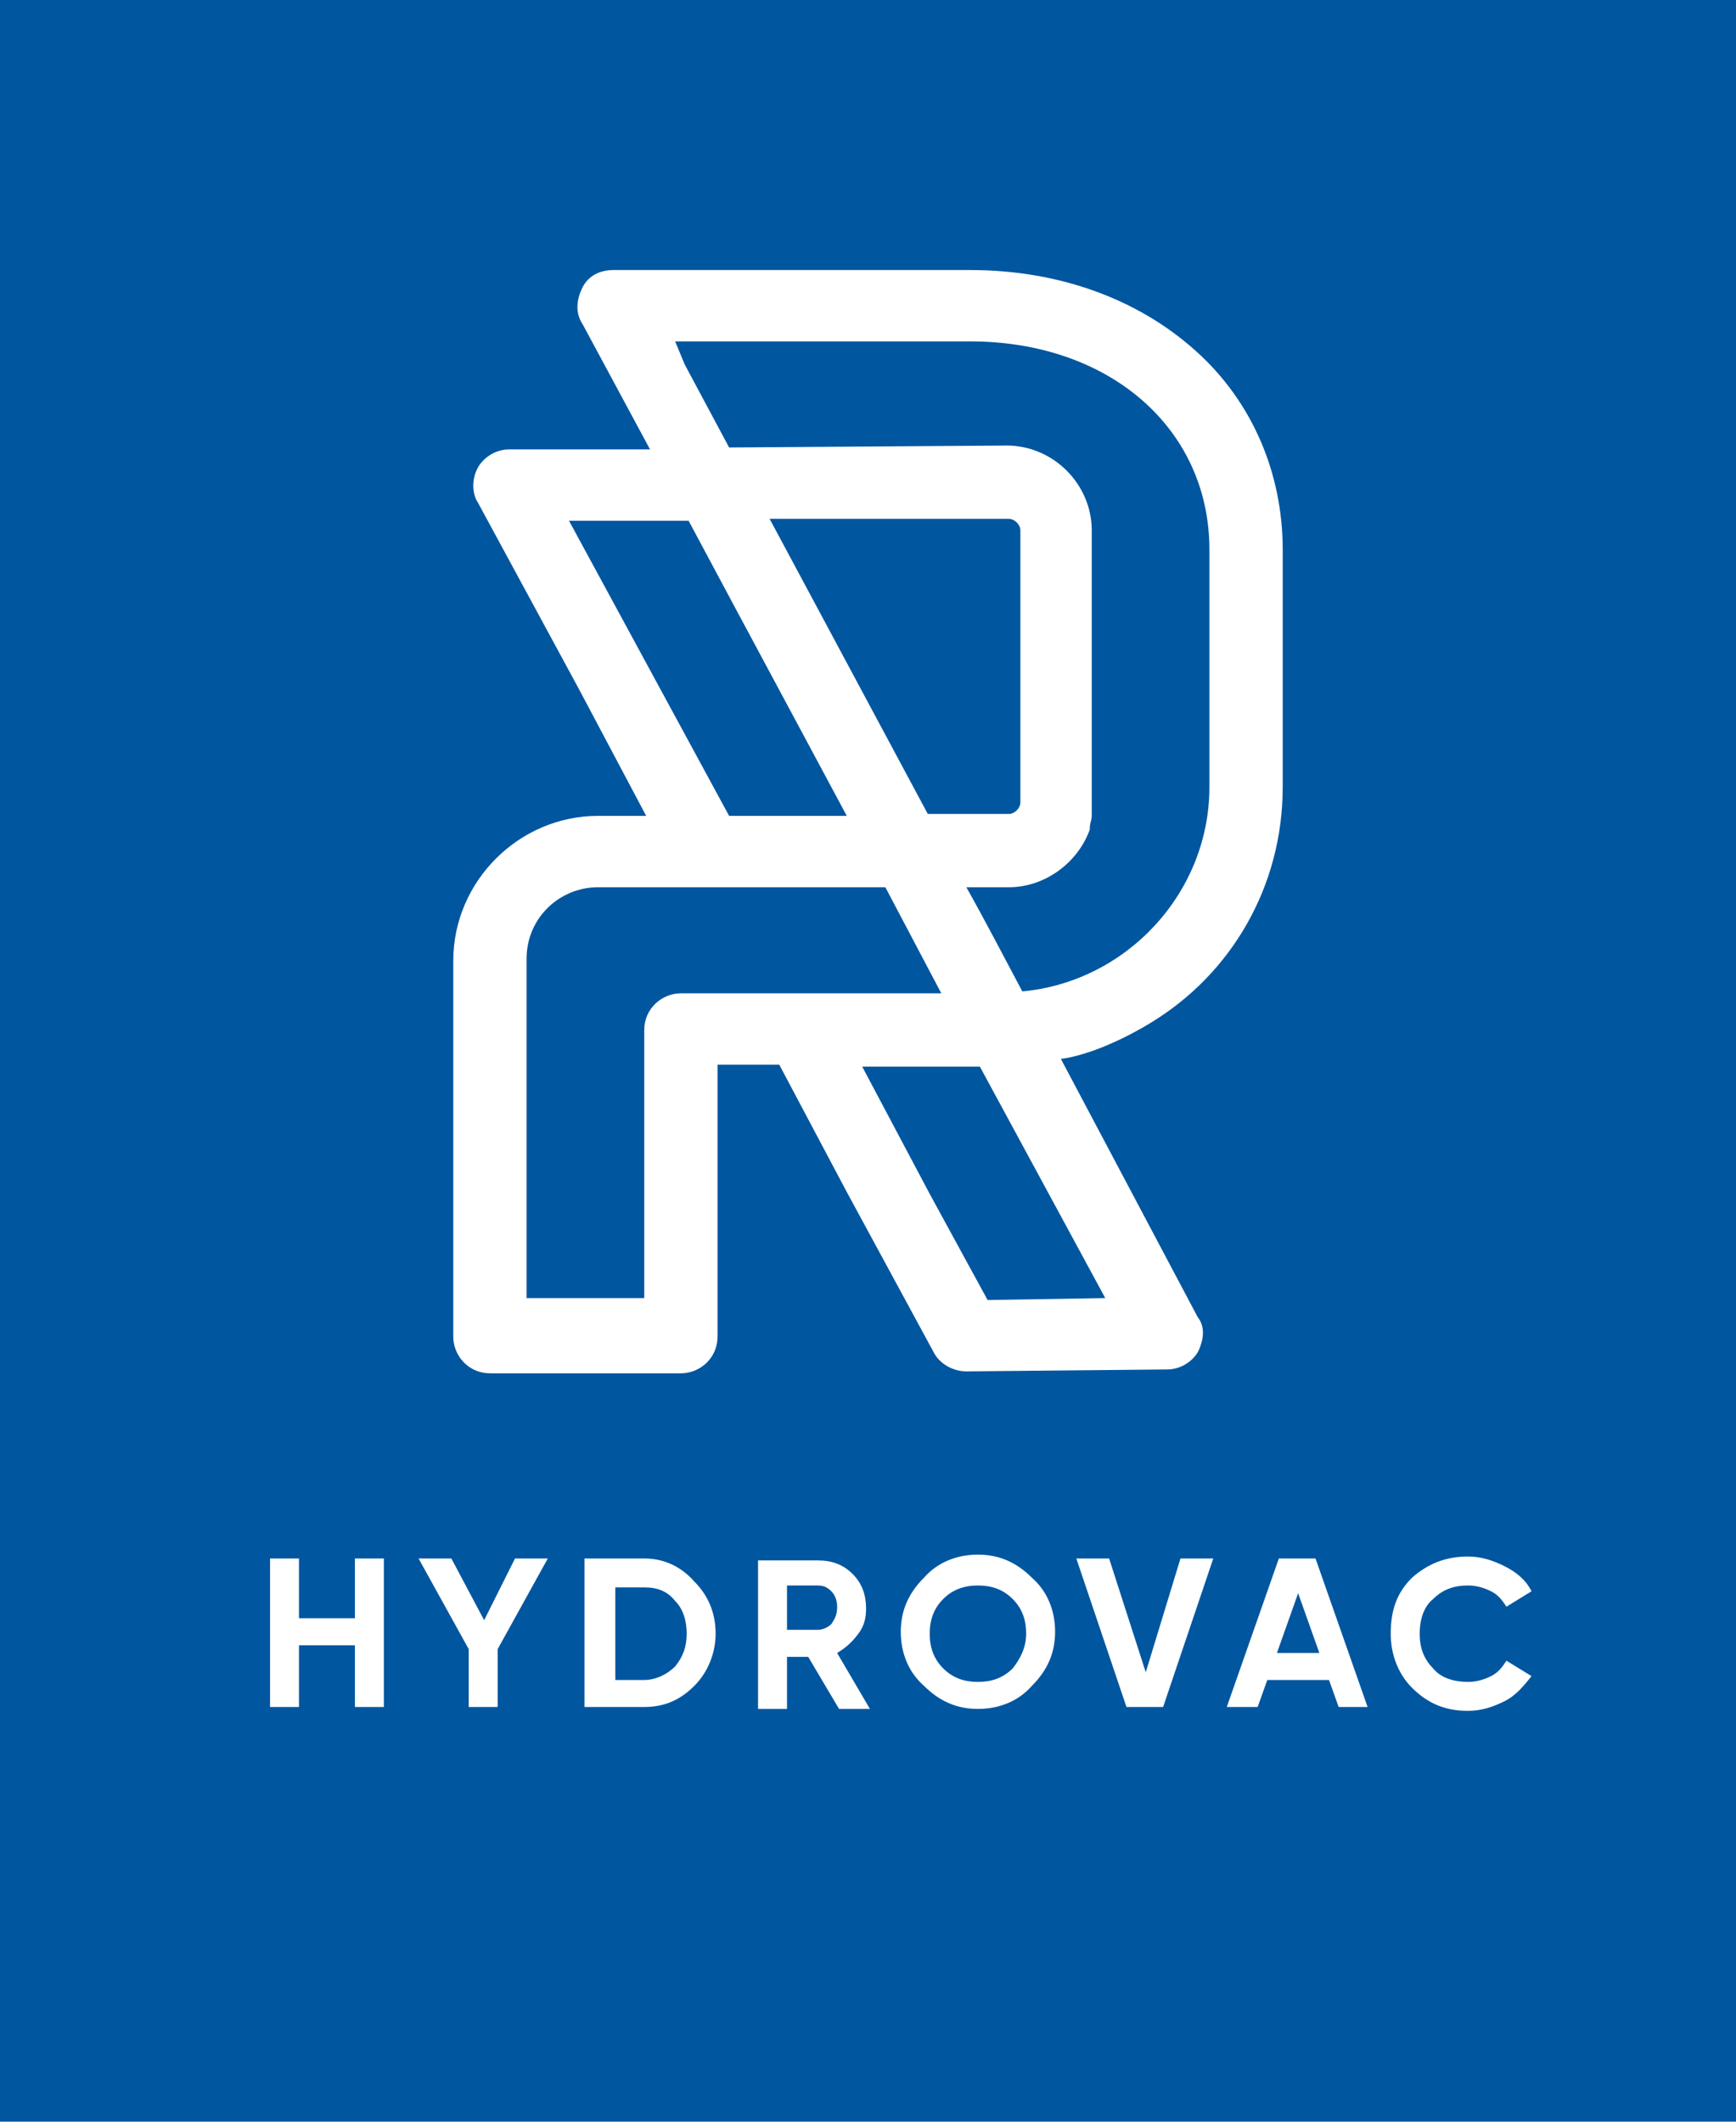
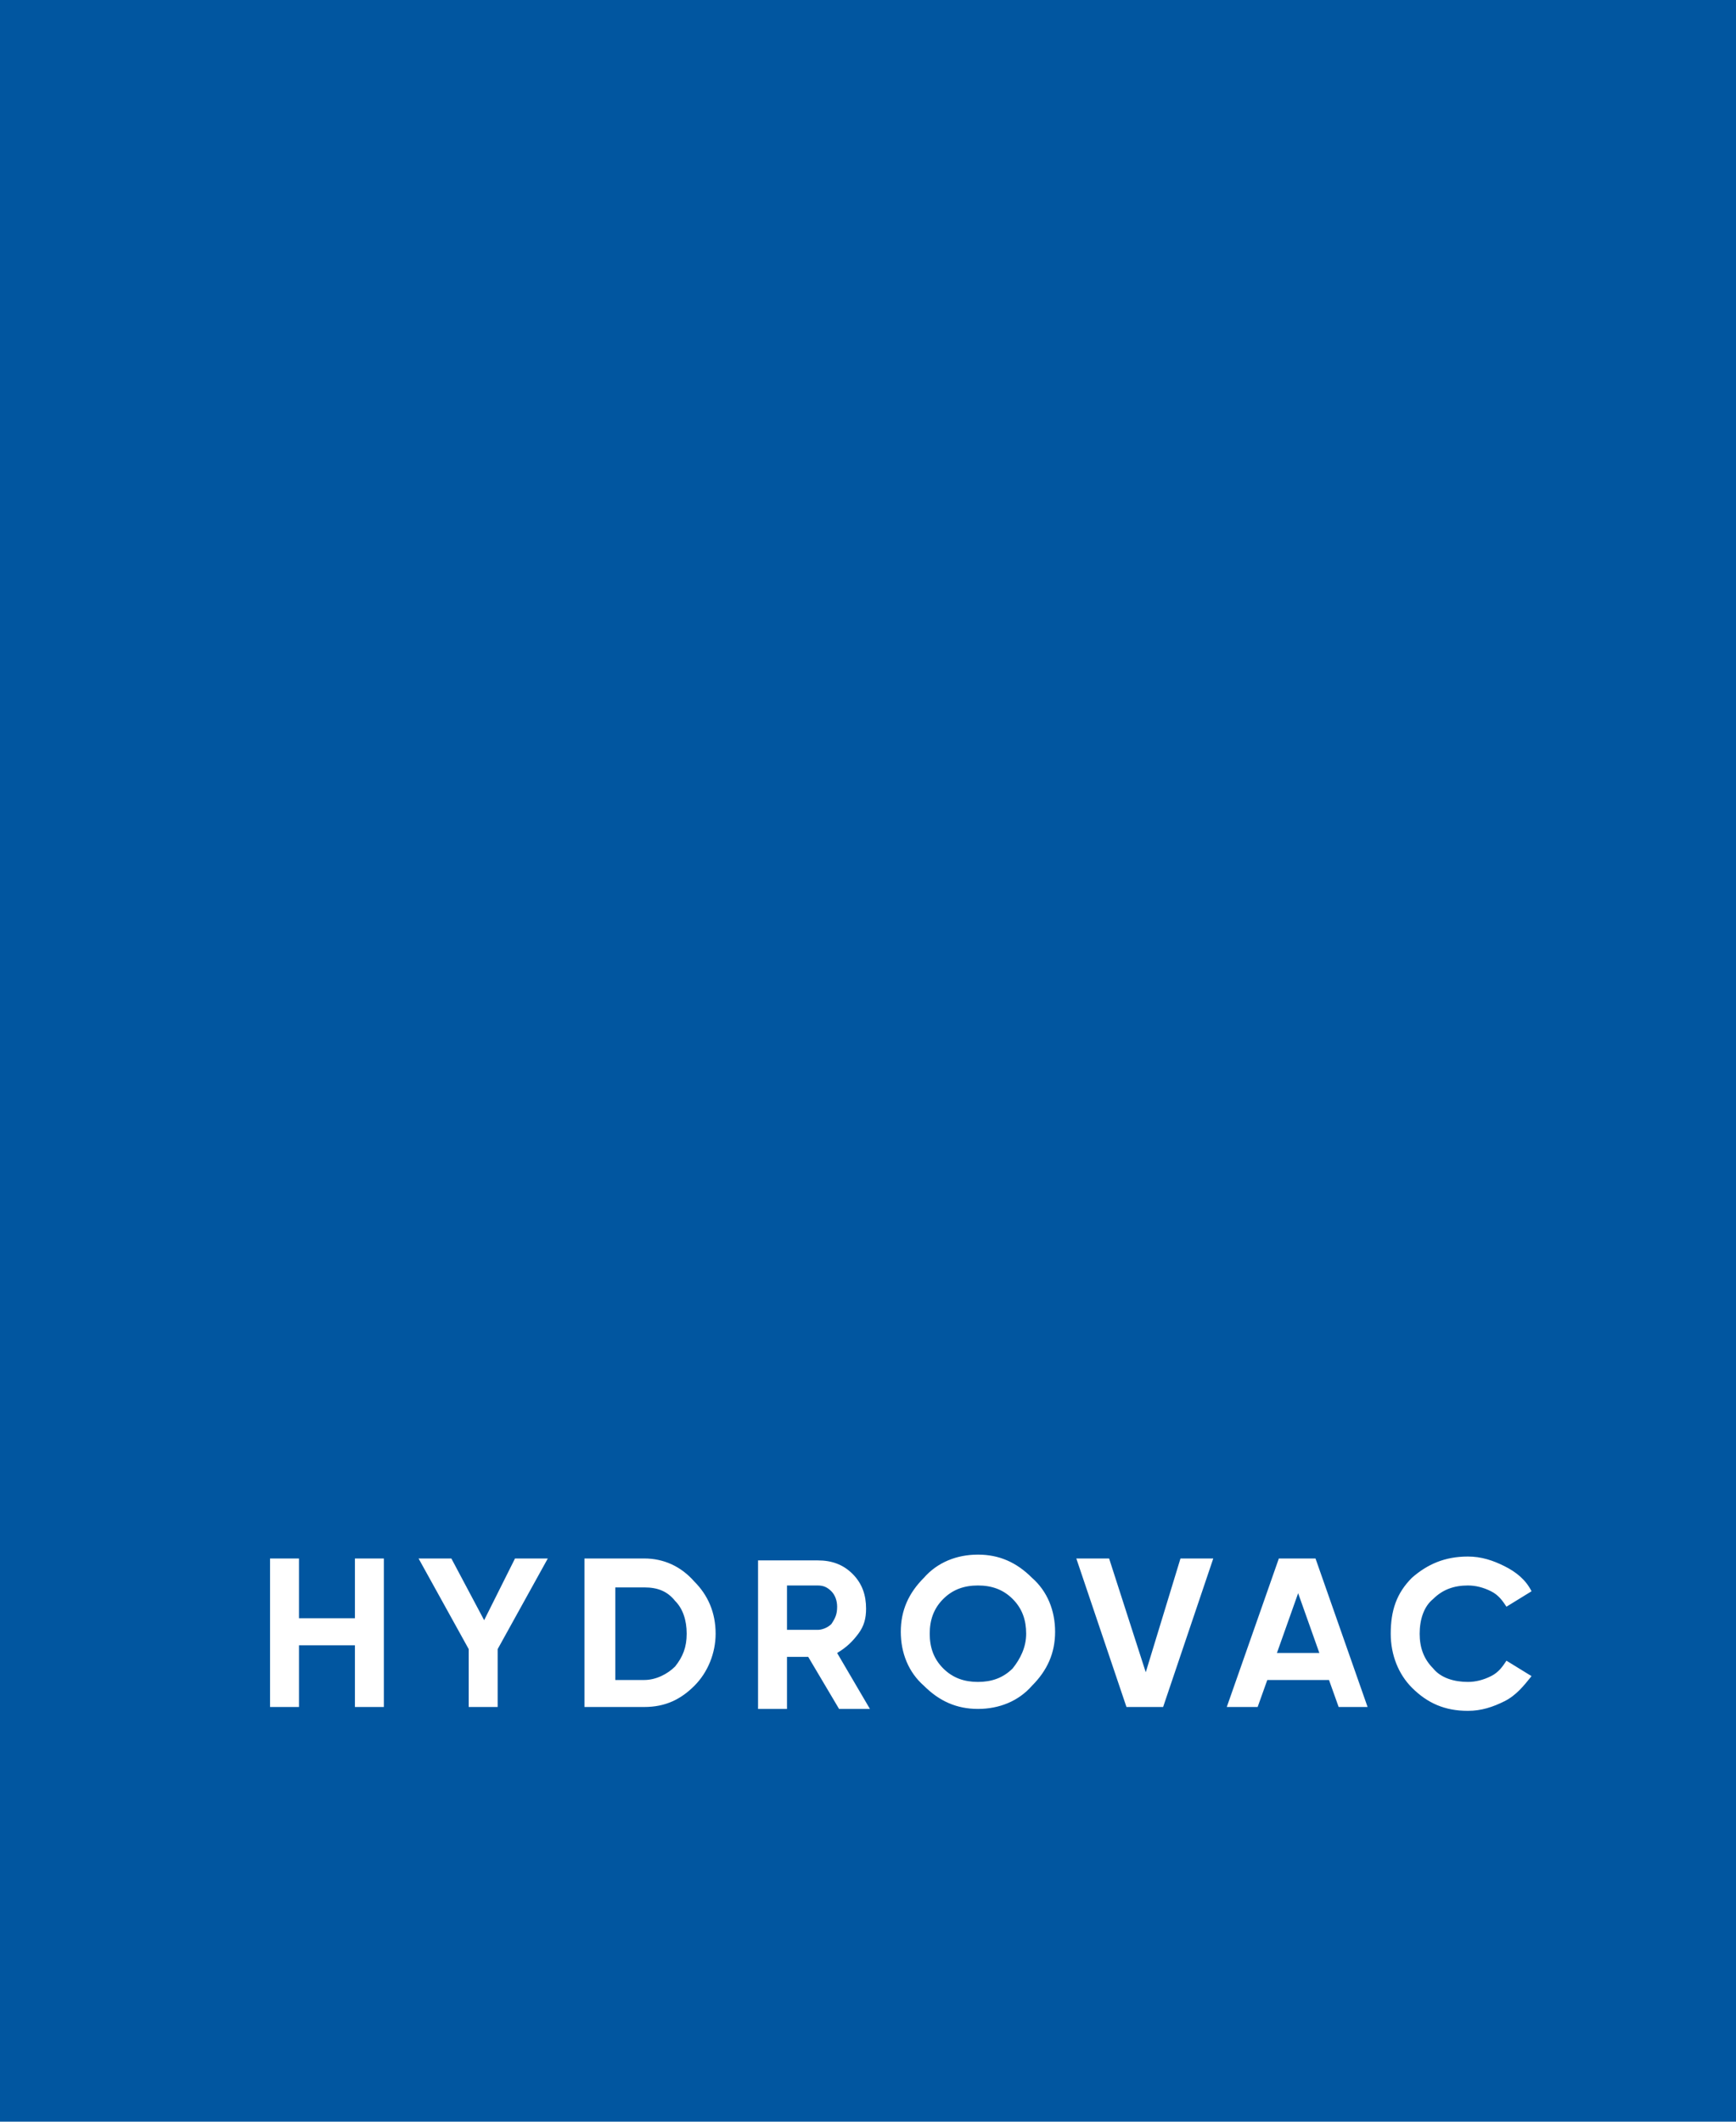
<svg xmlns="http://www.w3.org/2000/svg" version="1.1" x="0px" y="0px" viewBox="0 0 90 110" style="enable-background:new 0 0 90 110;" xml:space="preserve">
  <style type="text/css"> .st0{fill:#0156A0;} .st1{fill:#FFFFFF;} </style>
  <g id="Layer_3">
    <rect class="st0" width="90" height="110" />
  </g>
  <g id="Layer_5">
-     <path class="st1" d="M66.5,40.8V28.5c0-4-1.6-7.7-4.5-10.3c-3-2.7-7.1-4.2-11.7-4.2H31.8c-0.7,0-1.3,0.3-1.6,0.9 c-0.3,0.6-0.4,1.3,0,1.9l3.5,6.5l-7.3,0c-0.7,0-1.3,0.4-1.6,0.9s-0.4,1.3,0,1.9l5.2,9.6l0,0l3.5,6.6H31c-4.1,0-7.5,3.4-7.5,7.5 v19.5c0,1,0.8,1.9,1.9,1.9h9.9c1,0,1.9-0.8,1.9-1.9V55.2h3.2l3.5,6.6l0,0l4.5,8.3c0.3,0.6,1,1,1.7,1c0,0,0,0,0,0L60.5,71 c0.7,0,1.3-0.4,1.6-0.9c0.3-0.6,0.4-1.3,0-1.8L55,54.9l0,0c2.2-0.3,4.7-1.9,4.7-1.9l0,0C63.8,50.5,66.5,46,66.5,40.8z M50.3,17.7 c7.2,0,12.4,4.5,12.4,10.8v12.3c0,5.5-4.3,10.1-9.7,10.6c-0.9-1.7-2-3.8-2.9-5.4h2.2c1.9,0,3.6-1.3,4.2-3c0,0,0,0,0,0 c0,0,0-0.1,0-0.1c0-0.2,0.1-0.4,0.1-0.6v0c0-0.1,0-0.1,0-0.2c0,0,0-0.1,0-0.1c0,0,0-0.1,0-0.1c0-0.1,0-0.2,0-0.3V27.5 c0-2.4-2-4.4-4.4-4.4l-14.4,0.1l0,0l0,0l-2.3-4.3l0,0L35,17.7L50.3,17.7L50.3,17.7z M39.9,26.9l12.4,0c0.3,0,0.6,0.3,0.6,0.6v14.1 c0,0.3-0.3,0.6-0.6,0.6h-4.2L39.9,26.9z M35.7,27l2.3,4.3l0,0l5.9,11h-6.1L29.5,27L35.7,27z M35.3,51.5c-1,0-1.9,0.8-1.9,1.9v13.9 h-6.1V49.7c0-2.1,1.7-3.7,3.7-3.7h8h6.9v0l0,0l2.9,5.5l0,0h-5.5L35.3,51.5L35.3,51.5z M57.3,67.3l-6.1,0.1l-3-5.5l0,0l-3.5-6.6h6.1 L57.3,67.3z" />
-   </g>
+     </g>
  <g id="Layer_4">
    <g>
      <g>
        <path class="st1" d="M18.4,83.9h-2.9v-3.1H14v7.7h1.5v-3.2h2.9v3.2h1.5v-7.7h-1.5V83.9z M25.1,84l-1.7-3.2h-1.7l2.6,4.7v3h1.5v-3 l2.6-4.7h-1.7L25.1,84z M33.4,80.8h-3.1v7.7h3.1c1.1,0,1.9-0.4,2.6-1.1c0.7-0.7,1.1-1.7,1.1-2.7c0-1.1-0.4-2-1.1-2.7 C35.3,81.2,34.4,80.8,33.4,80.8z M35,86.4c-0.4,0.4-1,0.7-1.6,0.7h-1.5v-4.8h1.5c0.7,0,1.2,0.2,1.6,0.7c0.4,0.4,0.6,1,0.6,1.7 C35.6,85.4,35.4,85.9,35,86.4z M44.5,84.7c0.3-0.4,0.4-0.8,0.4-1.3c0-0.7-0.2-1.3-0.7-1.8c-0.5-0.5-1.1-0.7-1.8-0.7h-3.1v7.7h1.5 v-2.7h1.1l1.6,2.7h1.6l-1.7-2.9C43.9,85.4,44.2,85.1,44.5,84.7z M43.1,84.2c-0.2,0.2-0.5,0.3-0.7,0.3h-1.6v-2.3h1.6 c0.3,0,0.5,0.1,0.7,0.3c0.2,0.2,0.3,0.5,0.3,0.8C43.4,83.7,43.3,83.9,43.1,84.2z M50.7,80.6c-1.1,0-2.1,0.4-2.8,1.2 c-0.8,0.8-1.2,1.7-1.2,2.8c0,1.1,0.4,2.1,1.2,2.8c0.8,0.8,1.7,1.2,2.8,1.2c1.1,0,2.1-0.4,2.8-1.2c0.8-0.8,1.2-1.7,1.2-2.8 c0-1.1-0.4-2.1-1.2-2.8C52.7,81,51.8,80.6,50.7,80.6z M52.5,86.5c-0.5,0.5-1.1,0.7-1.8,0.7c-0.7,0-1.3-0.2-1.8-0.7 c-0.5-0.5-0.7-1.1-0.7-1.8c0-0.7,0.2-1.3,0.7-1.8c0.5-0.5,1.1-0.7,1.8-0.7c0.7,0,1.3,0.2,1.8,0.7c0.5,0.5,0.7,1.1,0.7,1.8 C53.2,85.4,52.9,86,52.5,86.5z M59.4,86.7l-1.9-5.9h-1.7l2.6,7.7h1.9l2.6-7.7h-1.7L59.4,86.7z M66.3,80.8l-2.7,7.7h1.6l0.5-1.4 h3.2l0.5,1.4h1.5l-2.7-7.7H66.3z M66.2,85.7l1.1-3.1l1.1,3.1H66.2z M77.3,86.9c-0.4,0.2-0.8,0.3-1.2,0.3c-0.7,0-1.4-0.2-1.8-0.7 c-0.5-0.5-0.7-1.1-0.7-1.8c0-0.7,0.2-1.4,0.7-1.8c0.5-0.5,1.1-0.7,1.8-0.7c0.4,0,0.8,0.1,1.2,0.3c0.4,0.2,0.6,0.5,0.8,0.8 l1.3-0.8c-0.3-0.6-0.8-1-1.4-1.3c-0.6-0.3-1.2-0.5-1.9-0.5c-1.2,0-2.1,0.4-2.9,1.1c-0.8,0.8-1.1,1.7-1.1,2.9 c0,1.1,0.4,2.1,1.1,2.8c0.8,0.8,1.7,1.2,2.9,1.2c0.7,0,1.3-0.2,1.9-0.5c0.6-0.3,1-0.8,1.4-1.3l-1.3-0.8 C77.9,86.4,77.7,86.7,77.3,86.9z" />
      </g>
    </g>
  </g>
</svg>